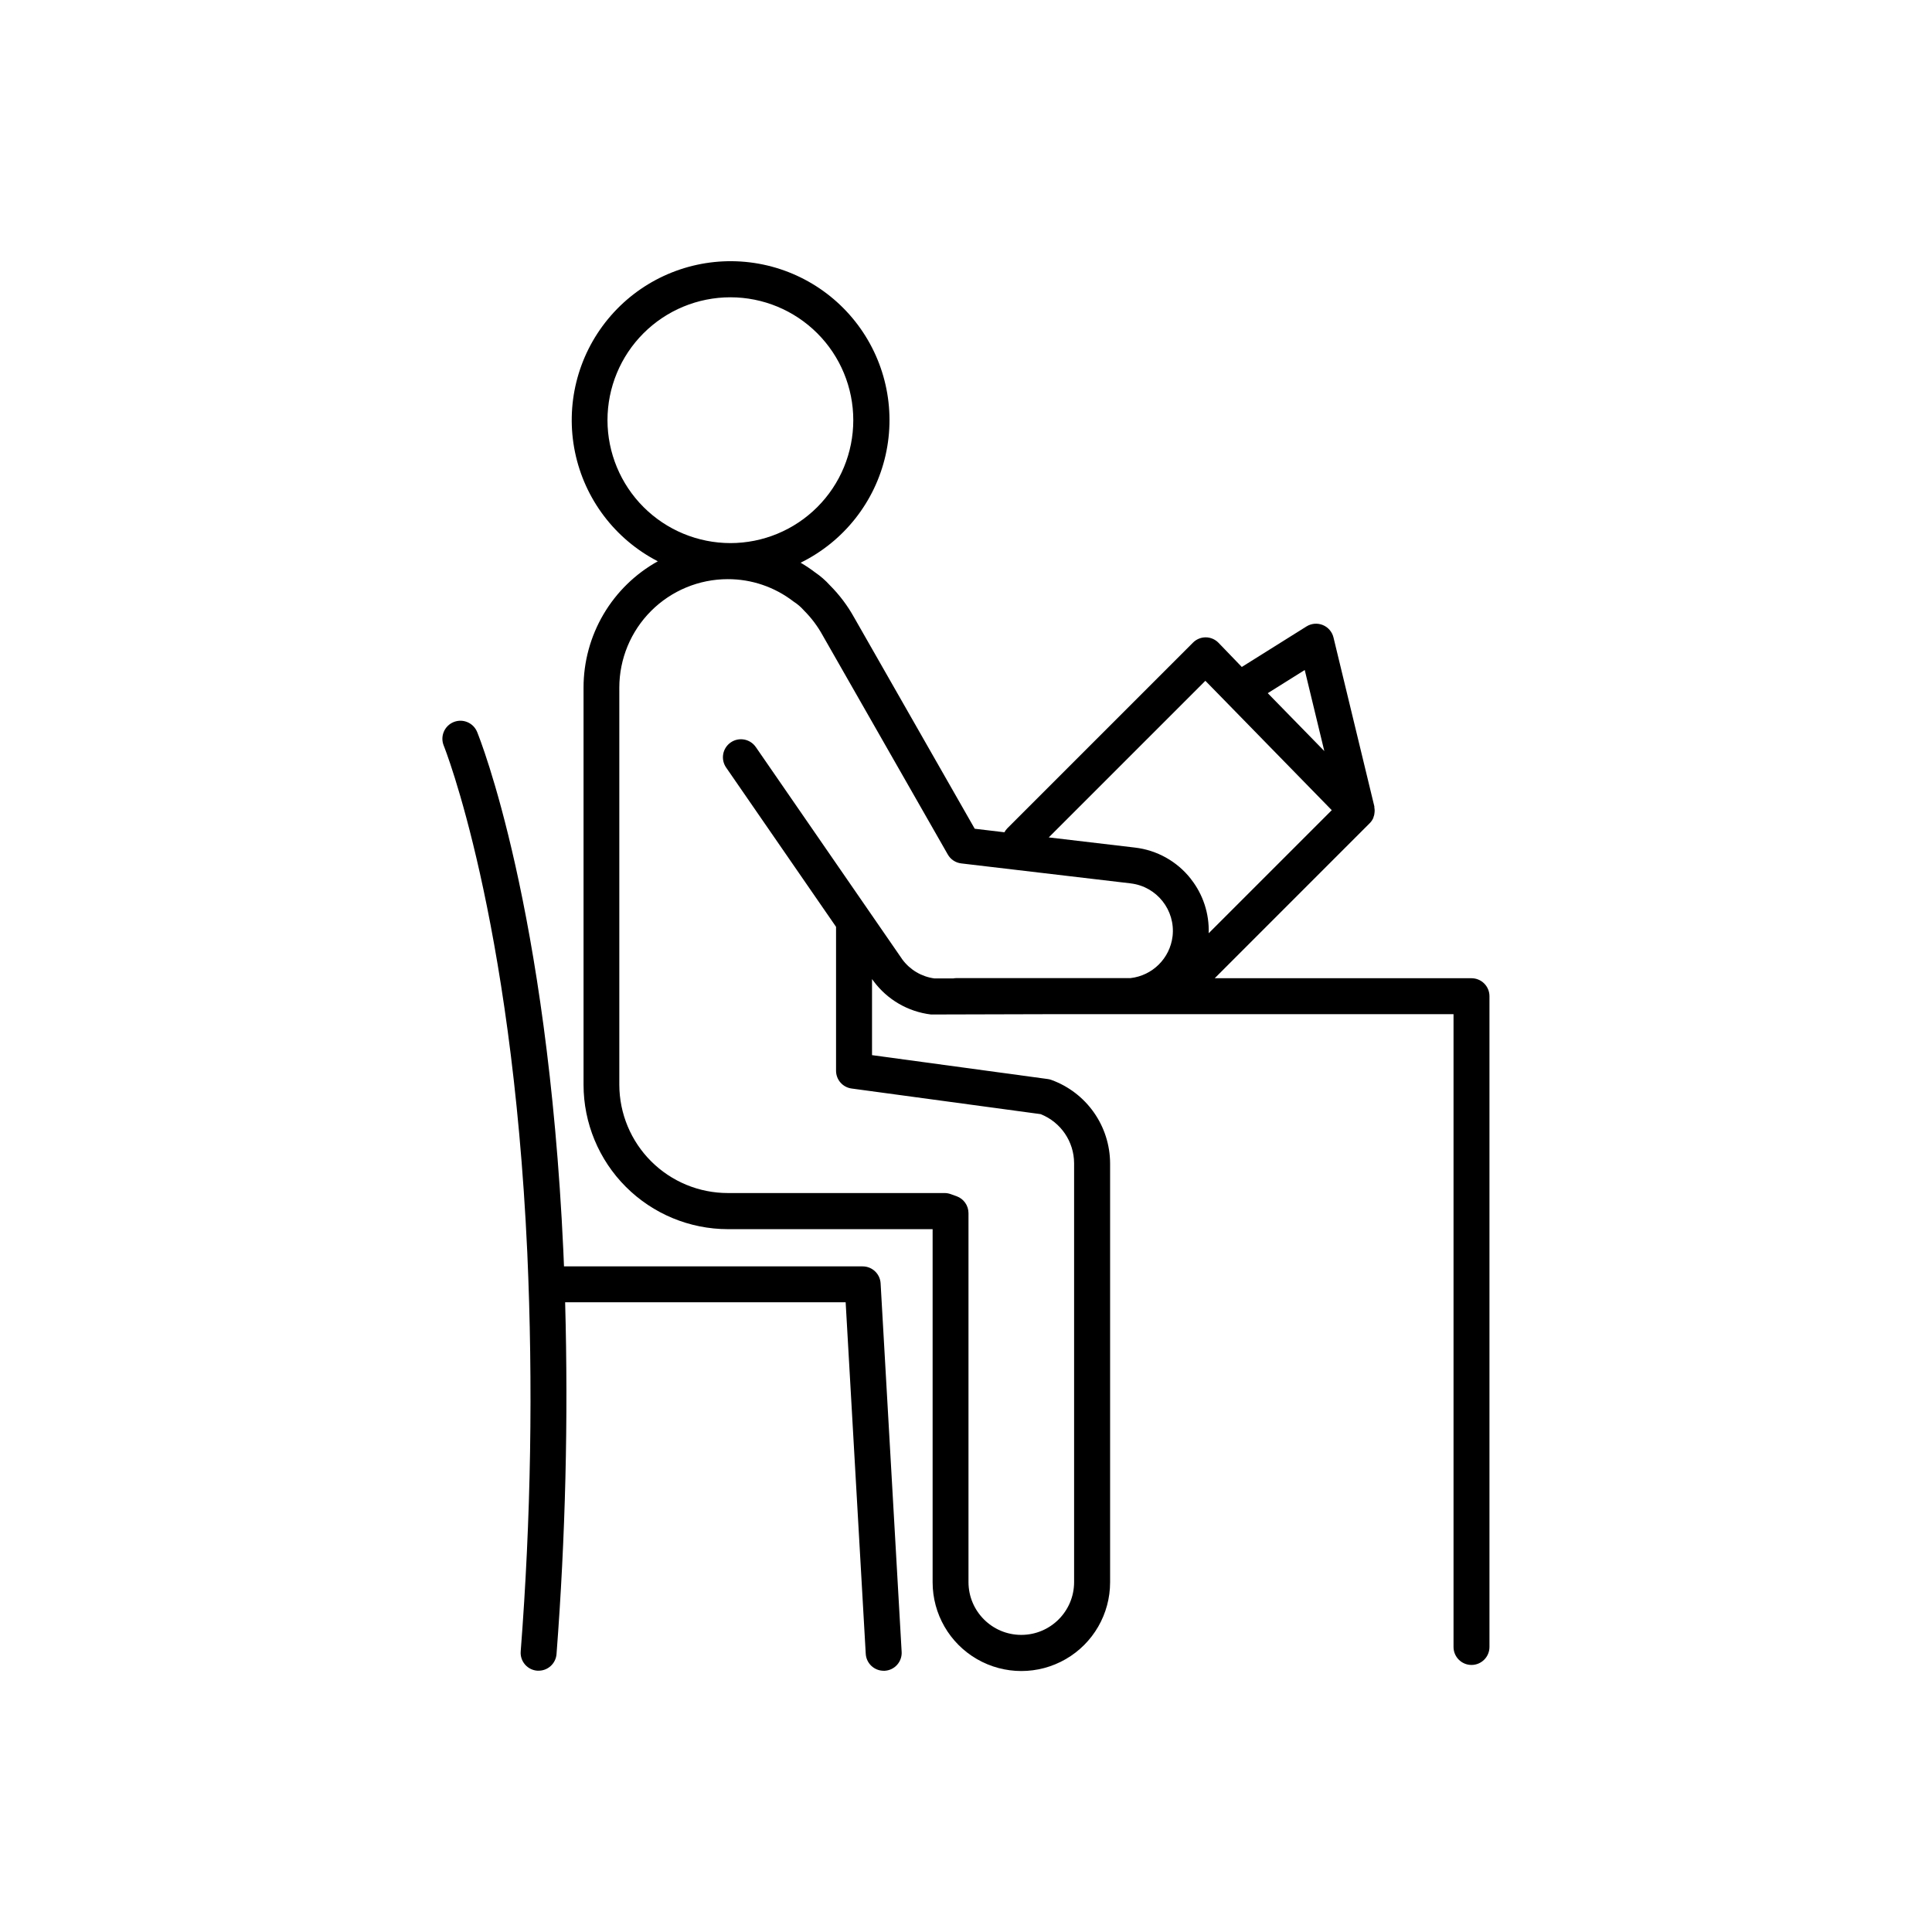
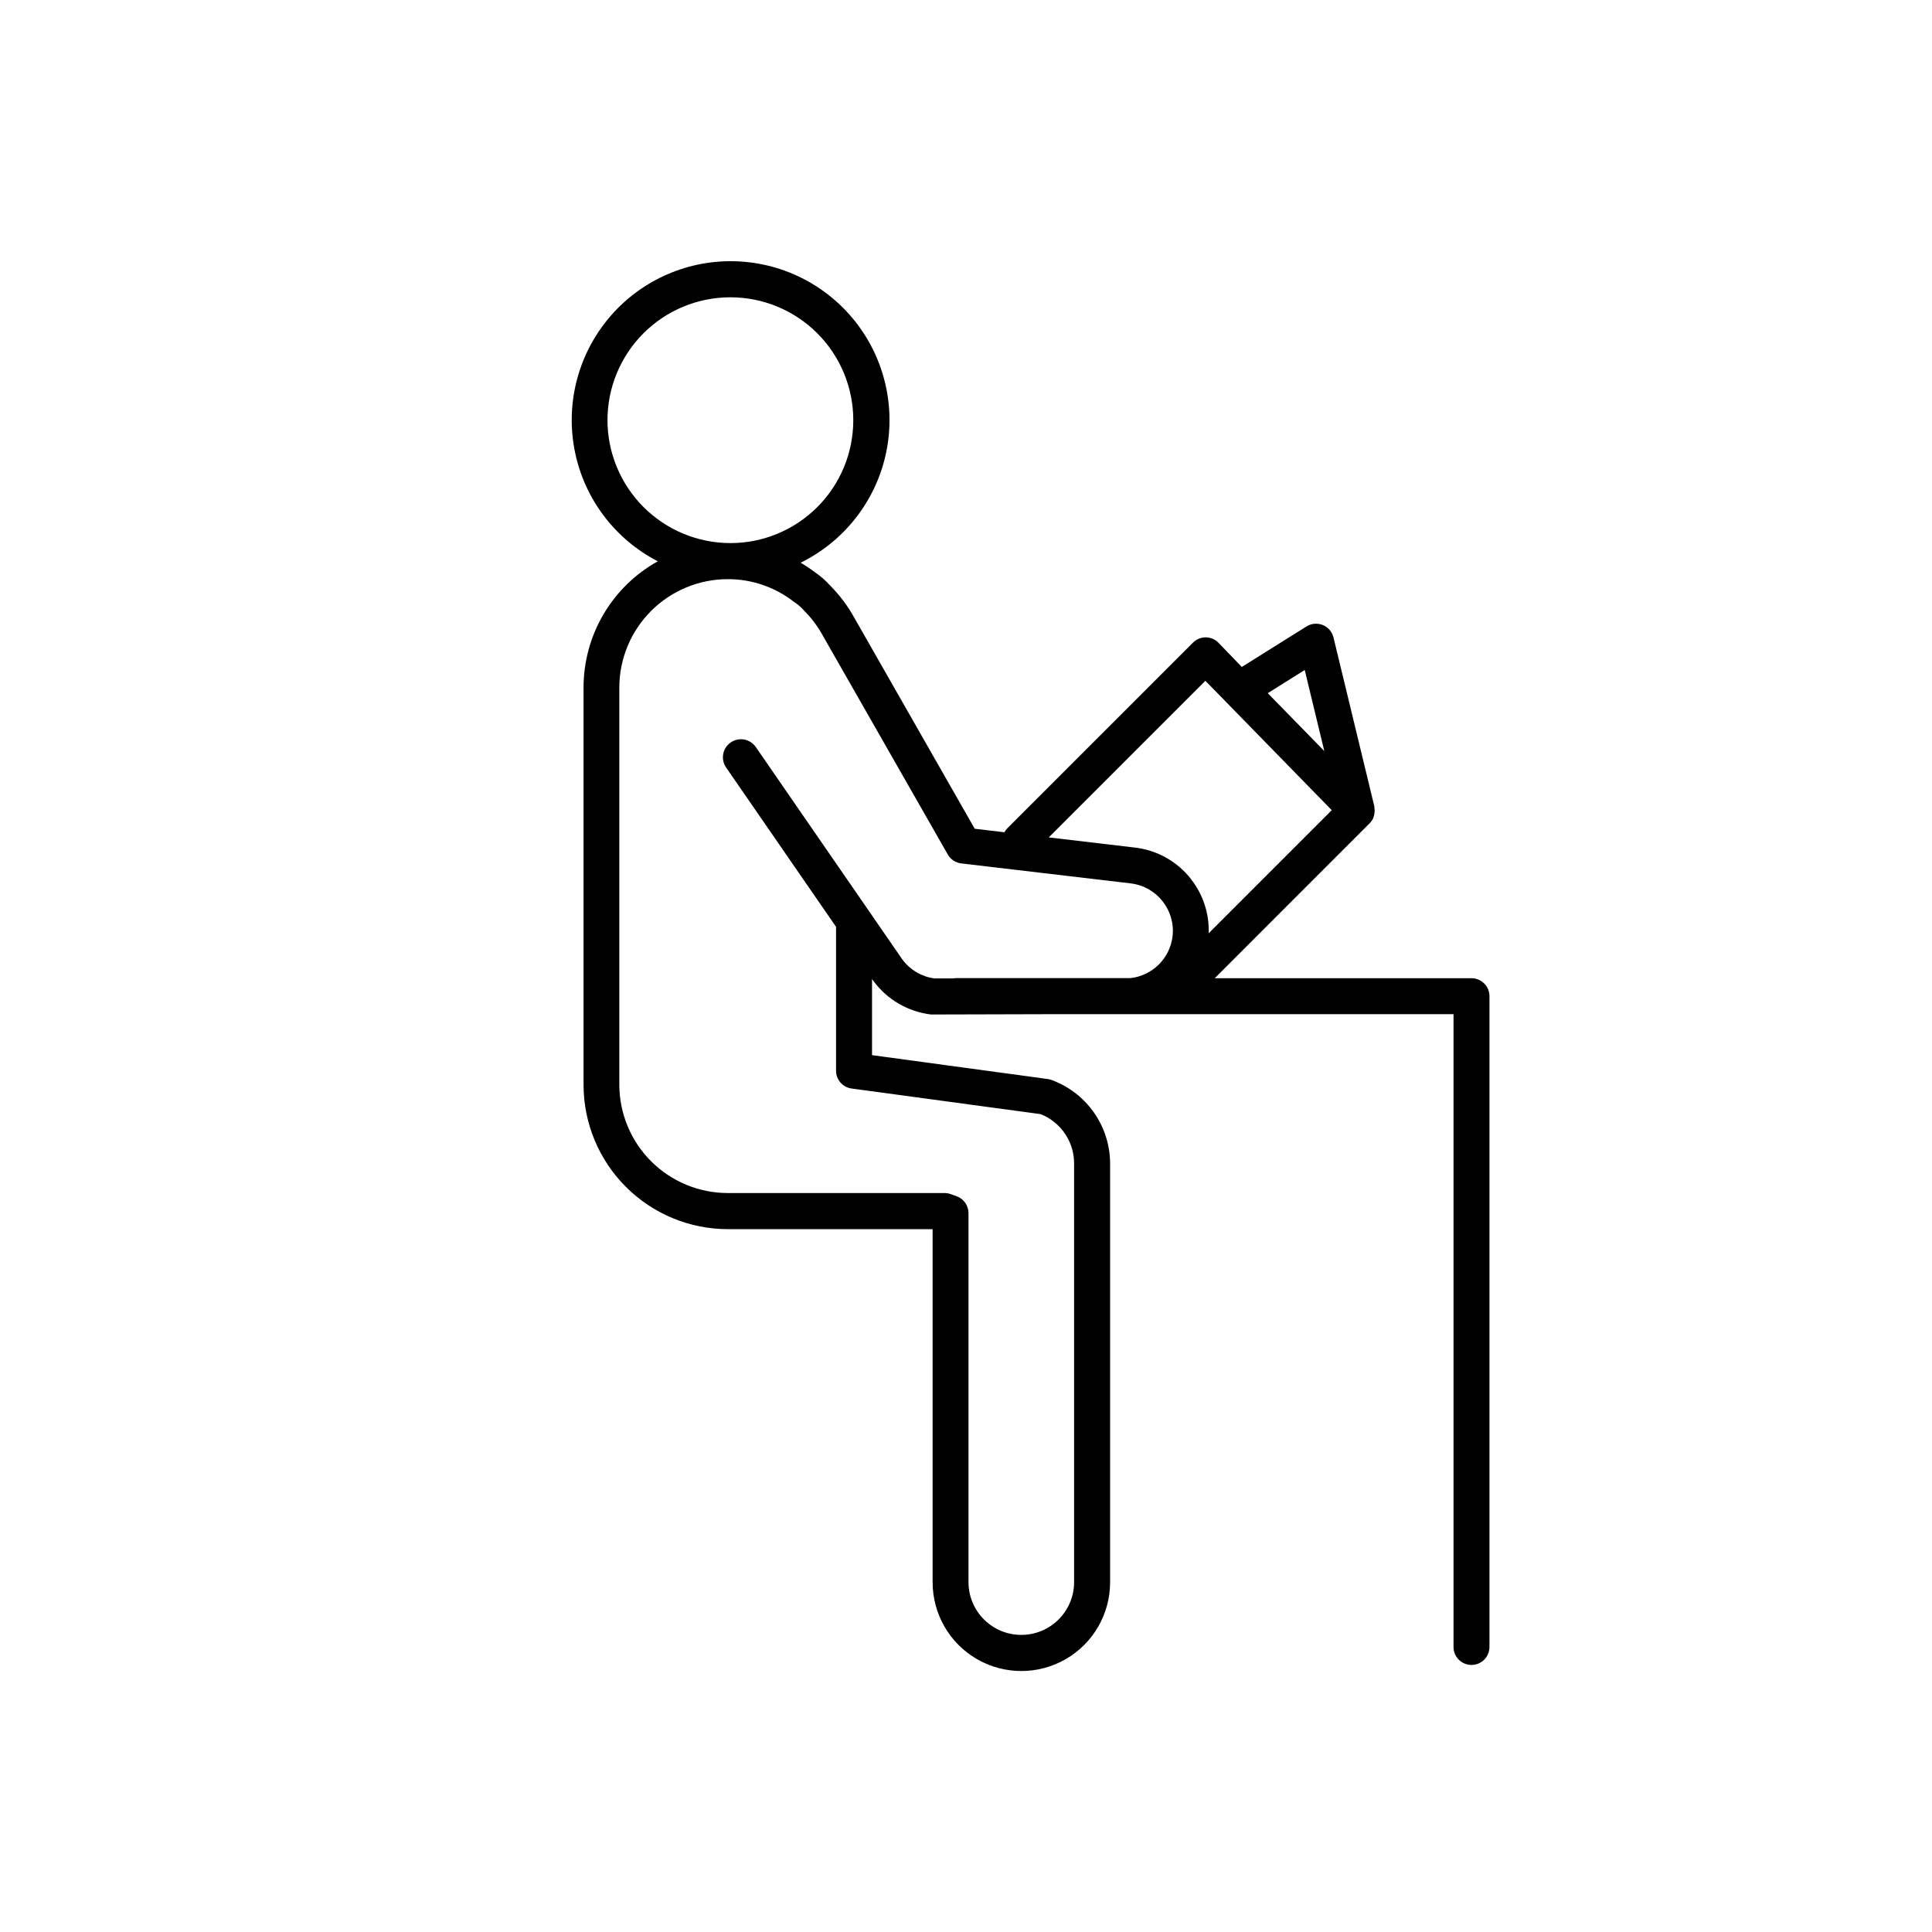
<svg xmlns="http://www.w3.org/2000/svg" fill="#000000" width="800px" height="800px" version="1.1" viewBox="144 144 512 512">
  <g>
-     <path d="m377.37 484.09c-0.148-2.516-2.231-4.484-4.754-4.484h-79.152c-0.059-1.387-0.109-2.785-0.176-4.184-4.211-90.863-22.082-135.57-22.84-137.44v0.004c-0.996-2.445-3.785-3.625-6.231-2.629-2.445 0.996-3.621 3.781-2.625 6.231 0.176 0.434 18.008 45.039 22.141 134.28v-0.004c1.566 35.27 0.984 70.598-1.742 105.79-0.098 1.258 0.316 2.504 1.141 3.461 0.824 0.957 1.996 1.543 3.258 1.637h0.355-0.004c2.496-0.004 4.562-1.934 4.746-4.418 2.375-31.012 3.137-62.125 2.281-93.215h74.34l5.324 93.164c0.148 2.519 2.231 4.484 4.754 4.488h0.277-0.004c1.262-0.07 2.445-0.637 3.285-1.578 0.844-0.941 1.277-2.18 1.203-3.441z" />
    <path d="m533.96 403.23h-68.035l41.062-41.074c0.203-0.199 0.383-0.422 0.543-0.656l0.059-0.09c0.148-0.23 0.273-0.469 0.383-0.719v-0.109c0.105-0.25 0.184-0.512 0.238-0.777 0.004-0.027 0.004-0.059 0-0.086 0.047-0.27 0.078-0.543 0.086-0.816v-0.09c0-0.27-0.027-0.535-0.078-0.797 0.004-0.043 0.004-0.086 0-0.129v-0.176l-10.824-44.754c-0.352-1.492-1.398-2.727-2.82-3.312-1.418-0.586-3.031-0.449-4.332 0.359l-17.152 10.746-6.18-6.414c-0.891-0.914-2.109-1.43-3.383-1.438-1.266 0-2.477 0.504-3.367 1.398l-49.199 49.199c-0.309 0.312-0.57 0.672-0.777 1.062l-7.871-0.934-31.93-55.941h-0.004c-1.734-3.141-3.898-6.023-6.434-8.562-1.168-1.297-2.492-2.453-3.938-3.434-1.223-0.934-2.504-1.793-3.836-2.566 11.426-5.609 19.703-16.086 22.516-28.5 2.809-12.414-0.145-25.434-8.039-35.418-7.894-9.984-19.883-15.859-32.613-15.984-12.727-0.125-24.828 5.512-32.918 15.34-8.094 9.824-11.305 22.781-8.738 35.25s10.633 23.105 21.949 28.938c-5.969 3.316-10.938 8.164-14.398 14.047-3.461 5.883-5.285 12.586-5.285 19.41v105.29c0.012 10.141 4.047 19.863 11.215 27.031 7.172 7.172 16.895 11.203 27.035 11.215h54.258v93.578c0 8.402 4.484 16.168 11.758 20.367 7.277 4.203 16.242 4.203 23.52 0 7.277-4.199 11.758-11.965 11.758-20.367v-111c-0.016-4.84-1.516-9.559-4.301-13.516-2.785-3.957-6.715-6.965-11.266-8.613-0.316-0.121-0.648-0.199-0.984-0.238l-46.543-6.328v-20.16l0.395 0.531c3.641 4.918 9.145 8.121 15.223 8.855h0.57l29.246-0.078h108.67v167.69c0 2.633 2.133 4.766 4.762 4.766 2.629 0 4.762-2.133 4.762-4.766v-172.46c0-1.262-0.5-2.473-1.395-3.367-0.895-0.895-2.106-1.395-3.367-1.395zm-44.191-81.672 5.188 21.48-14.988-15.34zm-184.78-66.203c0-8.641 3.434-16.926 9.539-23.031 6.109-6.109 14.395-9.539 23.031-9.539 8.641 0 16.922 3.43 23.031 9.539 6.109 6.106 9.539 14.391 9.539 23.031 0 8.637-3.43 16.922-9.539 23.031-6.109 6.106-14.391 9.539-23.031 9.539-8.633-0.012-16.914-3.445-23.02-9.551-6.106-6.109-9.539-14.387-9.551-23.02zm149.75 136.77c-0.691 5.836-5.309 10.426-11.148 11.082h-2.894-0.57-42.645c-0.273 0-0.547 0.027-0.816 0.078h-5.098c-3.352-0.469-6.379-2.258-8.402-4.969l-38.867-56.336h-0.004c-1.492-2.172-4.469-2.723-6.641-1.23-2.176 1.496-2.727 4.469-1.23 6.644l29.137 42.223v38.18c0.02 2.371 1.781 4.363 4.133 4.672l50.094 6.789v0.004c5.336 2.117 8.84 7.269 8.859 13.008v111c0 7.727-6.266 13.992-13.996 13.992-7.727 0-13.992-6.266-13.992-13.992v-97.773c0-2.008-1.258-3.801-3.148-4.484l-1.594-0.57c-0.516-0.184-1.059-0.273-1.602-0.277h-57.438c-7.613 0-14.914-3.019-20.305-8.395-5.391-5.375-8.426-12.668-8.449-20.277v-105.29c0.012-7.617 3.039-14.914 8.426-20.301 5.383-5.383 12.684-8.414 20.297-8.422 6.297-0.02 12.422 2.059 17.41 5.902l0.254 0.176c0.887 0.582 1.695 1.277 2.402 2.066l0.188 0.195v0.004c1.941 1.941 3.598 4.152 4.918 6.562l33.152 58.055c0.746 1.32 2.078 2.199 3.582 2.371l44.891 5.293v0.004c6.926 0.82 11.891 7.09 11.098 14.02zm4.84-15.223c-3.633-4.625-8.965-7.609-14.809-8.285l-22.84-2.695 41.504-41.504 5.551 5.676 27.945 28.613-32.621 32.621h0.004c0.18-5.211-1.496-10.316-4.734-14.406z" />
  </g>
</svg>